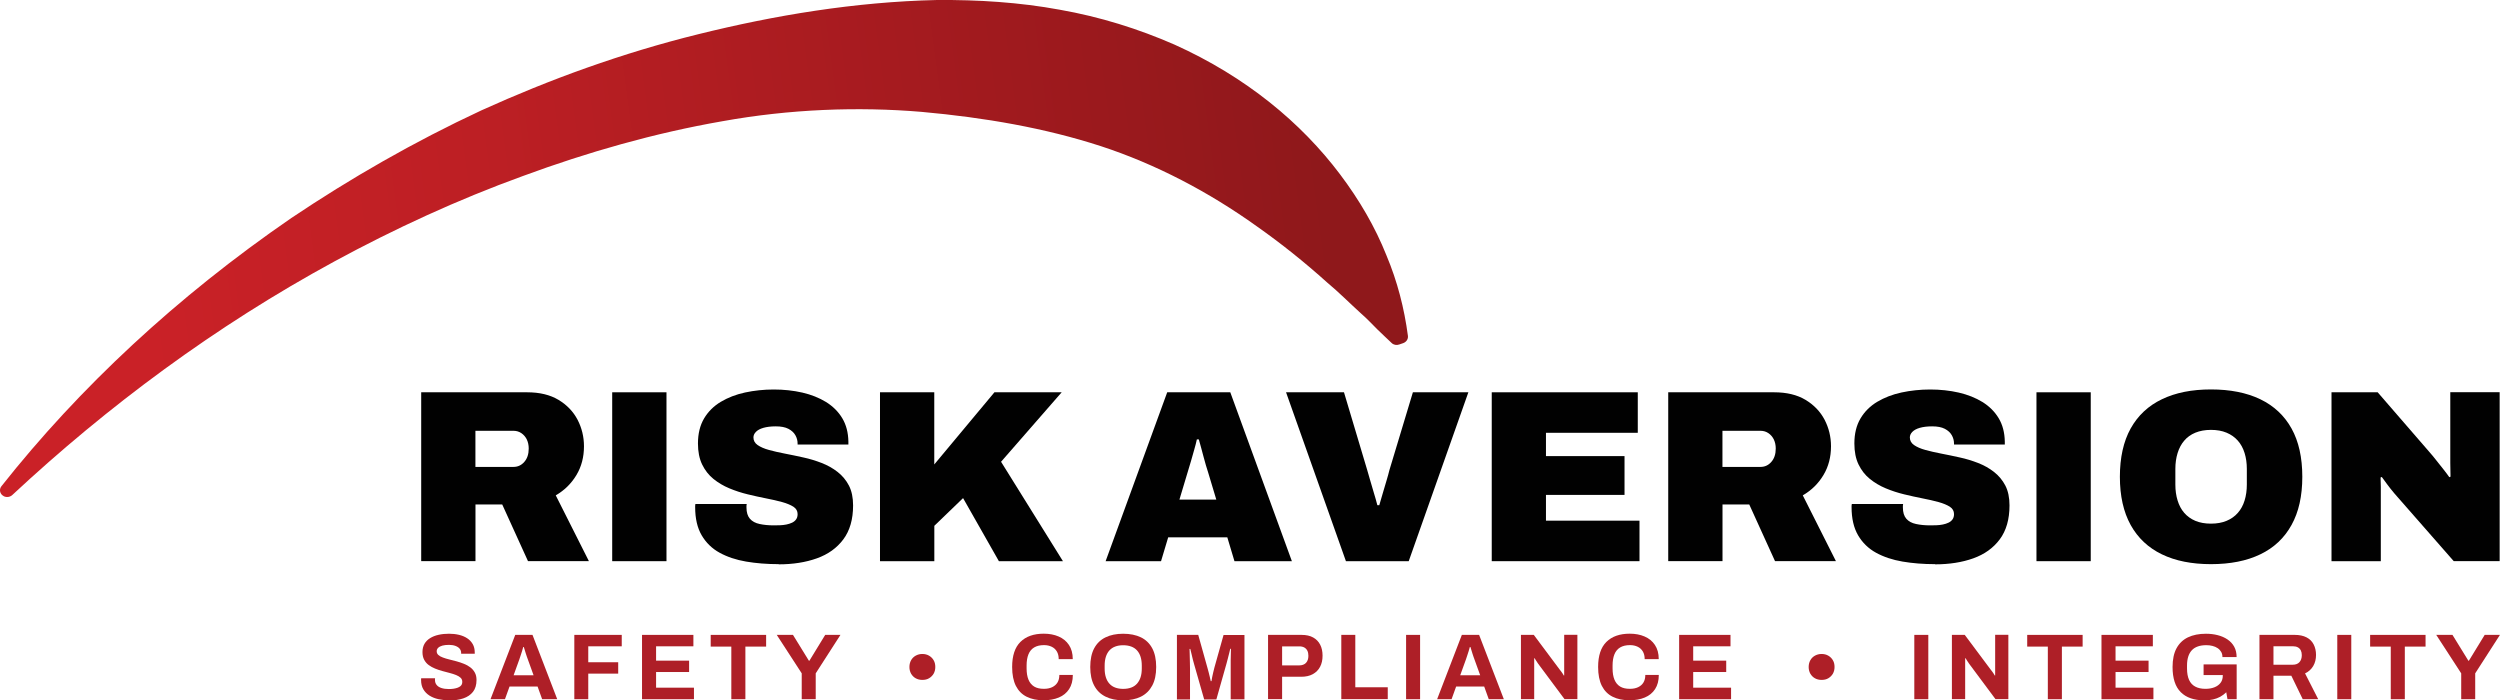
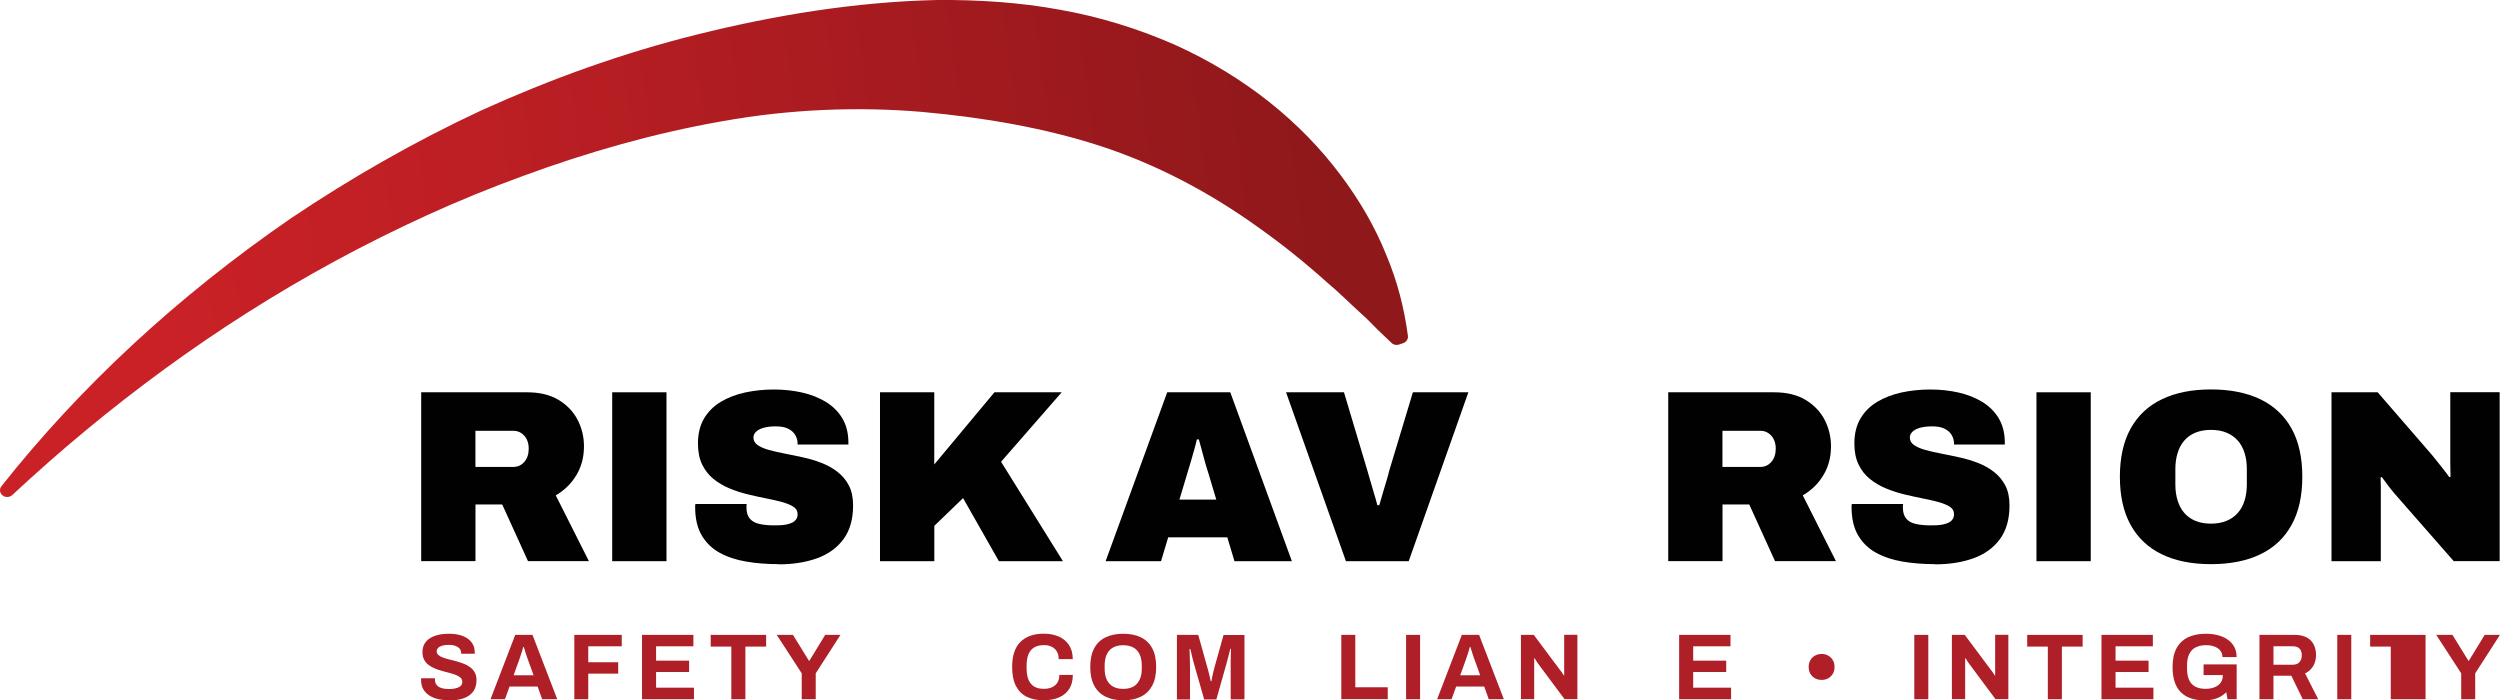
<svg xmlns="http://www.w3.org/2000/svg" id="Layer_1" viewBox="0 0 437.56 122.57">
  <defs>
    <style>.cls-1{fill:url(#linear-gradient);}.cls-2{fill:#010101;}.cls-3{fill:#ae1f27;}</style>
    <linearGradient id="linear-gradient" x1="153.8" y1="-131.59" x2="356.3" y2="-131.59" gradientTransform="translate(-173.99 204.55) rotate(-7.65) scale(1.22 .93)" gradientUnits="userSpaceOnUse">
      <stop offset=".12" stop-color="#ca2127" />
      <stop offset=".37" stop-color="#bd1f24" />
      <stop offset=".81" stop-color="#9b191d" />
      <stop offset=".96" stop-color="#8f181b" />
    </linearGradient>
  </defs>
  <path class="cls-1" d="m.64,86.83c-.66-.34-.85-1.15-.39-1.73,13.62-17.22,30.69-33.16,50.74-46.94,10.33-6.93,21.41-13.32,33.28-18.85,11.94-5.41,24.61-10.03,37.98-13.33C135.58,2.68,149.58.33,164,0c7.18-.05,14.45.4,21.48,1.7,7.06,1.24,13.81,3.36,20.09,6.11,12.52,5.64,22.19,13.69,28.97,22.7,3.4,4.51,6.15,9.24,8.11,14.16,1.93,4.58,3.14,9.33,3.77,14.12.07.55-.28,1.08-.84,1.27l-.7.24c-.45.16-.97.06-1.3-.26-.85-.78-1.64-1.57-2.46-2.34-.97-.96-1.86-1.93-2.9-2.83-2.02-1.83-3.86-3.7-5.93-5.42-3.93-3.54-8.03-6.82-12.29-9.82-8.43-6.04-17.69-10.9-27.35-14.06-9.71-3.15-20.22-4.99-31.34-5.99-11.15-.94-23.09-.49-34.89,1.64-11.82,2.06-23.55,5.4-34.91,9.59-11.41,4.14-22.43,9.22-32.99,14.95-20.85,11.33-39.68,25.33-56.37,40.88-.4.37-1,.45-1.49.21h0Z" />
  <g>
    <path class="cls-3" d="m78.6,122.57c-.66,0-1.28-.07-1.87-.2s-1.11-.34-1.57-.63c-.45-.29-.81-.66-1.07-1.1-.26-.44-.39-.98-.39-1.62v-.17c0-.06,0-.11.02-.14h2.43s-.02.08-.02.13v.15c0,.35.09.65.29.89.19.24.47.42.84.54.37.12.8.18,1.3.18.32,0,.6-.02.84-.06.25-.04.46-.09.66-.16.19-.07.35-.16.48-.25.13-.1.22-.21.28-.34.06-.13.09-.28.09-.44,0-.3-.1-.54-.29-.72s-.45-.34-.79-.48-.71-.25-1.12-.36-.84-.22-1.28-.34c-.44-.12-.86-.26-1.28-.43s-.79-.38-1.12-.62c-.33-.24-.59-.55-.79-.92-.2-.37-.3-.82-.3-1.35,0-.56.12-1.04.35-1.44.23-.4.57-.74.99-1s.92-.46,1.48-.58c.56-.13,1.17-.19,1.82-.19.61,0,1.19.06,1.74.19.55.13,1.03.33,1.44.6.42.27.74.62.98,1.03.24.42.35.91.35,1.48v.2h-2.38v-.13c0-.3-.09-.55-.26-.75-.17-.21-.42-.37-.74-.49-.32-.12-.69-.18-1.12-.18-.46,0-.85.04-1.17.13-.32.09-.57.22-.74.39-.17.17-.25.37-.25.6,0,.26.1.48.29.65.19.17.45.32.79.44.33.13.71.24,1.12.34s.84.21,1.28.33c.44.12.86.26,1.28.43.42.16.79.37,1.12.62.33.25.59.55.79.91s.3.79.3,1.3c0,.86-.21,1.56-.62,2.08s-.98.91-1.71,1.15c-.72.24-1.55.36-2.48.36Z" />
    <path class="cls-3" d="m85.85,122.38l4.33-11.26h3.02l4.33,11.26h-2.64l-.8-2.22h-4.91l-.8,2.22h-2.53Zm4.04-4.19h3.5l-1-2.77c-.04-.12-.1-.27-.16-.44-.06-.17-.12-.36-.19-.57-.07-.21-.13-.41-.19-.62-.06-.2-.12-.39-.17-.55h-.1c-.05.21-.13.45-.21.73-.09.28-.18.55-.26.8-.09.26-.16.47-.21.63l-1,2.77Z" />
    <path class="cls-3" d="m100.52,122.38v-11.26h8.3v2h-5.86v2.79h5.24v1.99h-5.24v4.48h-2.45Z" />
    <path class="cls-3" d="m112.37,122.38v-11.26h8.99v2h-6.53v2.51h5.78v1.99h-5.78v2.74h6.63v2.02h-9.09Z" />
    <path class="cls-3" d="m128,122.38v-9.21h-3.61v-2.05h9.7v2.05h-3.63v9.21h-2.46Z" />
    <path class="cls-3" d="m140.32,122.38v-4.53l-4.37-6.73h2.84l2.79,4.53h.08l2.77-4.53h2.67l-4.33,6.73v4.53h-2.46Z" />
-     <path class="cls-3" d="m161.43,119c-.44,0-.83-.1-1.17-.29s-.6-.46-.8-.8c-.19-.34-.29-.73-.29-1.17s.1-.84.29-1.18c.19-.34.46-.61.8-.8s.73-.3,1.17-.3.84.1,1.18.3.61.47.8.8c.2.34.29.73.29,1.18s-.1.83-.29,1.17c-.2.34-.47.6-.8.8s-.73.29-1.18.29Z" />
    <path class="cls-3" d="m182.7,122.57c-1.17,0-2.17-.21-3-.62-.83-.41-1.46-1.05-1.9-1.91-.43-.86-.65-1.96-.65-3.3,0-1.97.48-3.43,1.45-4.39.97-.96,2.33-1.44,4.09-1.44.96,0,1.83.16,2.59.49.77.33,1.37.82,1.81,1.48.44.66.67,1.48.67,2.48h-2.46c0-.53-.11-.97-.32-1.33-.21-.36-.51-.64-.9-.83-.39-.19-.84-.29-1.35-.29-.7,0-1.28.14-1.73.41s-.79.68-1,1.21c-.21.53-.32,1.18-.32,1.94v.51c0,.79.11,1.45.33,1.98s.55.93.99,1.2c.44.27,1.01.4,1.71.4.55,0,1.02-.09,1.43-.28.4-.19.72-.46.94-.82.22-.36.33-.8.33-1.33h2.36c0,1-.22,1.82-.65,2.48-.43.66-1.03,1.15-1.8,1.47-.77.32-1.64.48-2.63.48Z" />
    <path class="cls-3" d="m196.58,122.57c-1.19,0-2.22-.21-3.08-.64-.87-.43-1.53-1.07-1.99-1.94-.46-.86-.69-1.95-.69-3.25s.23-2.42.69-3.27c.46-.86,1.12-1.5,1.99-1.92.86-.42,1.89-.63,3.08-.63s2.25.21,3.11.63c.86.42,1.52,1.06,1.98,1.92s.69,1.95.69,3.27-.23,2.39-.69,3.25c-.46.86-1.12,1.51-1.98,1.94-.86.43-1.9.64-3.11.64Zm0-2c.54,0,1.01-.08,1.41-.23.41-.15.74-.38,1.02-.69.27-.31.48-.68.62-1.12.14-.44.21-.95.21-1.52v-.51c0-.58-.07-1.09-.21-1.54-.14-.45-.35-.82-.62-1.12-.27-.3-.61-.53-1.02-.68-.4-.15-.88-.23-1.41-.23s-.99.08-1.39.23c-.41.15-.74.38-1.02.68-.27.3-.48.68-.62,1.12-.14.45-.21.96-.21,1.54v.51c0,.57.07,1.08.21,1.52.14.44.34.82.62,1.12.27.31.61.54,1.02.69.4.15.87.23,1.39.23Z" />
    <path class="cls-3" d="m205.99,122.38v-11.26h3.73l1.61,5.76c.07.21.13.45.2.74s.13.57.21.85c.07.28.13.53.17.75h.13c.02-.19.06-.41.11-.66.05-.26.12-.53.18-.83.07-.3.14-.58.21-.85l1.61-5.74h3.66v11.26h-2.41v-5.33c0-.49,0-.99,0-1.49,0-.5.02-.93.03-1.3.02-.37.02-.61.02-.72h-.13c-.02.12-.07.34-.16.67s-.17.66-.26,1.03c-.09.36-.18.67-.25.94l-1.76,6.22h-2.13l-1.77-6.2c-.07-.23-.14-.5-.22-.81s-.16-.63-.23-.97c-.07-.33-.14-.62-.21-.86h-.13c.01.3.02.65.03,1.06.01.41.02.83.03,1.26.01.43.02.83.02,1.19v5.33h-2.3Z" />
-     <path class="cls-3" d="m221.94,122.38v-11.26h5.86c.81,0,1.49.15,2.03.45.54.3.95.72,1.23,1.26s.42,1.18.42,1.93-.14,1.39-.43,1.94c-.29.55-.71.98-1.27,1.29-.56.31-1.24.46-2.05.46h-3.33v3.92h-2.45Zm2.45-5.92h3c.51,0,.91-.15,1.19-.44.28-.3.42-.71.42-1.23,0-.36-.06-.66-.18-.9s-.3-.43-.53-.56-.53-.2-.89-.2h-3v3.33Z" />
    <path class="cls-3" d="m234.76,122.38v-11.26h2.45v9.17h5.68v2.08h-8.12Z" />
    <path class="cls-3" d="m246.1,122.38v-11.26h2.45v11.26h-2.45Z" />
    <path class="cls-3" d="m251.53,122.38l4.33-11.26h3.02l4.33,11.26h-2.64l-.8-2.22h-4.91l-.8,2.22h-2.53Zm4.04-4.19h3.5l-1-2.77c-.04-.12-.1-.27-.16-.44-.06-.17-.12-.36-.19-.57-.07-.21-.13-.41-.19-.62-.06-.2-.12-.39-.17-.55h-.1c-.05.21-.13.45-.21.73-.09.28-.18.55-.26.8-.09.26-.16.47-.21.63l-1,2.77Z" />
    <path class="cls-3" d="m266.2,122.38v-11.26h2.25l4.53,6.07c.07.08.15.18.25.32.1.14.19.27.28.4.09.13.15.24.18.31h.08v-7.11h2.31v11.26h-2.25l-4.63-6.22c-.11-.15-.22-.32-.34-.51-.12-.19-.21-.33-.26-.43h-.08v7.16h-2.31Z" />
-     <path class="cls-3" d="m285.26,122.57c-1.17,0-2.17-.21-3-.62-.83-.41-1.46-1.05-1.9-1.91-.43-.86-.65-1.96-.65-3.3,0-1.97.48-3.43,1.45-4.39.97-.96,2.33-1.44,4.09-1.44.96,0,1.83.16,2.59.49.77.33,1.37.82,1.81,1.48.44.66.67,1.48.67,2.48h-2.46c0-.53-.11-.97-.32-1.33-.21-.36-.51-.64-.9-.83-.39-.19-.84-.29-1.35-.29-.7,0-1.28.14-1.73.41s-.79.68-1,1.21c-.21.53-.32,1.18-.32,1.94v.51c0,.79.11,1.45.33,1.98s.55.93.99,1.2c.44.27,1.01.4,1.71.4.55,0,1.02-.09,1.43-.28.4-.19.72-.46.94-.82.22-.36.33-.8.33-1.33h2.36c0,1-.22,1.82-.65,2.48-.43.66-1.03,1.15-1.8,1.47-.77.32-1.64.48-2.63.48Z" />
    <path class="cls-3" d="m293.89,122.38v-11.26h8.99v2h-6.53v2.51h5.78v1.99h-5.78v2.74h6.63v2.02h-9.09Z" />
    <path class="cls-3" d="m318.82,119c-.44,0-.83-.1-1.17-.29s-.6-.46-.8-.8c-.19-.34-.29-.73-.29-1.17s.1-.84.29-1.18c.19-.34.46-.61.8-.8s.73-.3,1.17-.3.84.1,1.18.3.61.47.8.8c.2.34.29.73.29,1.18s-.1.83-.29,1.17c-.2.34-.47.6-.8.8s-.73.29-1.18.29Z" />
    <path class="cls-3" d="m335.05,122.38v-11.26h2.45v11.26h-2.45Z" />
    <path class="cls-3" d="m341.63,122.38v-11.26h2.25l4.53,6.07c.07.08.15.18.25.32.1.14.19.27.28.4.09.13.15.24.18.31h.08v-7.11h2.31v11.26h-2.25l-4.63-6.22c-.11-.15-.22-.32-.34-.51-.12-.19-.21-.33-.26-.43h-.08v7.16h-2.31Z" />
    <path class="cls-3" d="m358.42,122.38v-9.21h-3.61v-2.05h9.7v2.05h-3.63v9.21h-2.46Z" />
    <path class="cls-3" d="m367.81,122.38v-11.26h8.99v2h-6.53v2.51h5.78v1.99h-5.78v2.74h6.63v2.02h-9.09Z" />
    <path class="cls-3" d="m385.78,122.57c-1.77,0-3.14-.47-4.09-1.42-.96-.95-1.44-2.42-1.44-4.41,0-1.32.23-2.42.69-3.27s1.13-1.5,2-1.92c.88-.42,1.93-.63,3.15-.63.73,0,1.42.08,2.07.25.64.16,1.22.42,1.71.75.5.34.89.76,1.17,1.27s.42,1.11.42,1.81h-2.48c0-.34-.07-.64-.22-.9-.15-.26-.35-.48-.62-.66-.26-.17-.56-.31-.9-.39-.34-.09-.69-.13-1.07-.13-.57,0-1.07.07-1.49.22-.43.15-.78.37-1.06.67-.28.3-.49.68-.63,1.12-.14.45-.21.97-.21,1.56v.49c0,.82.12,1.49.36,2.02.24.52.6.92,1.08,1.17.48.26,1.08.39,1.79.39.59,0,1.11-.09,1.57-.27s.81-.44,1.07-.78c.26-.34.39-.76.39-1.25v-.11h-3.36v-1.87h5.79v6.09h-1.61l-.21-1.21c-.33.32-.68.58-1.06.79-.38.21-.8.36-1.26.47-.46.1-.97.16-1.54.16Z" />
    <path class="cls-3" d="m395.46,122.38v-11.26h6.17c.83,0,1.52.15,2.08.44s.97.71,1.24,1.24.41,1.14.41,1.83c0,.73-.16,1.38-.49,1.94-.33.56-.8.99-1.43,1.29l2.3,4.51h-2.71l-1.99-4.1h-3.13v4.1h-2.45Zm2.45-6.04h3.4c.49,0,.88-.15,1.15-.45.27-.3.41-.71.41-1.22,0-.33-.06-.61-.18-.85-.12-.23-.3-.41-.53-.53-.23-.12-.51-.18-.85-.18h-3.4v3.23Z" />
    <path class="cls-3" d="m409.08,122.38v-11.26h2.45v11.26h-2.45Z" />
-     <path class="cls-3" d="m418.44,122.38v-9.21h-3.61v-2.05h9.7v2.05h-3.63v9.21h-2.46Z" />
+     <path class="cls-3" d="m418.44,122.38v-9.21h-3.61v-2.05h9.7v2.05v9.21h-2.46Z" />
    <path class="cls-3" d="m430.77,122.38v-4.53l-4.37-6.73h2.84l2.79,4.53h.08l2.77-4.53h2.67l-4.33,6.73v4.53h-2.46Z" />
  </g>
  <g>
    <path class="cls-2" d="m73.72,98.22v-29.56h18.52c2.21,0,4.04.44,5.52,1.33,1.47.89,2.58,2.05,3.33,3.48.74,1.43,1.12,2.98,1.12,4.64,0,1.89-.44,3.57-1.33,5.05-.89,1.48-2.09,2.66-3.61,3.54l5.8,11.51h-10.66l-4.51-9.92h-4.68v9.92h-9.5Zm9.5-16.5h6.66c.74,0,1.38-.29,1.89-.88.52-.59.77-1.37.77-2.34,0-.6-.12-1.13-.34-1.59-.23-.46-.54-.82-.95-1.1-.4-.27-.86-.41-1.38-.41h-6.66v6.32Z" />
    <path class="cls-2" d="m107.15,98.22v-29.56h9.5v29.56h-9.5Z" />
    <path class="cls-2" d="m136.28,98.74c-2.03,0-3.93-.15-5.69-.45s-3.31-.82-4.64-1.55-2.38-1.75-3.14-3.05c-.76-1.3-1.14-2.94-1.14-4.92v-.24c0-.1.01-.21.04-.32h8.98c-.03.11-.04.22-.04.32v.28c0,.86.2,1.52.6,1.98.4.46.97.77,1.7.92.73.16,1.55.24,2.47.24.34,0,.71,0,1.1-.02.39-.01.76-.06,1.12-.13.36-.07.69-.18.99-.32.3-.14.54-.34.71-.58.17-.24.26-.55.26-.92,0-.54-.24-.97-.73-1.29-.49-.31-1.15-.59-1.98-.82-.83-.23-1.76-.44-2.79-.64-1.03-.2-2.1-.44-3.22-.71-1.12-.27-2.19-.62-3.22-1.05s-1.96-.98-2.79-1.65c-.83-.67-1.49-1.52-1.98-2.53-.49-1.02-.73-2.24-.73-3.67,0-1.72.36-3.18,1.07-4.38.71-1.2,1.7-2.18,2.94-2.92,1.25-.74,2.66-1.29,4.25-1.63s3.26-.52,5-.52,3.44.18,5.01.54c1.56.36,2.94.91,4.15,1.65,1.2.75,2.15,1.69,2.84,2.84.69,1.15,1.04,2.51,1.07,4.08v.52h-8.89v-.17c0-.52-.13-1-.39-1.46-.26-.46-.67-.83-1.22-1.12-.56-.29-1.3-.43-2.21-.43-.86,0-1.58.09-2.17.26-.59.17-1.02.41-1.31.71-.29.3-.43.62-.43.97,0,.54.24.99.73,1.33.49.34,1.14.63,1.98.86.83.23,1.76.44,2.79.64,1.03.2,2.11.42,3.22.67,1.12.24,2.19.57,3.22.97,1.03.4,1.96.92,2.79,1.57s1.49,1.44,1.98,2.38c.49.95.73,2.1.73,3.48,0,2.44-.57,4.41-1.7,5.93-1.13,1.52-2.68,2.63-4.64,3.33-1.96.7-4.19,1.05-6.68,1.05Z" />
    <path class="cls-2" d="m154.02,98.22v-29.56h9.5v12.63l10.53-12.63h11.77l-10.61,12.16,10.83,17.4h-11.21l-6.27-11.04-5.03,4.85v6.19h-9.5Z" />
    <path class="cls-2" d="m193.51,98.22l10.78-29.56h11.04l10.78,29.56h-10.05l-1.25-4.17h-10.35l-1.25,4.17h-9.71Zm12.93-10.78h6.44l-1.42-4.73c-.11-.34-.24-.76-.39-1.25-.14-.49-.29-1-.43-1.55-.14-.54-.29-1.08-.43-1.61-.14-.53-.27-.99-.39-1.4h-.34c-.11.52-.26,1.1-.45,1.76-.19.66-.38,1.34-.58,2.04-.2.7-.4,1.37-.6,2l-1.42,4.73Z" />
    <path class="cls-2" d="m235.57,98.22l-10.48-29.56h10.14l4.08,13.66c.11.37.27.92.47,1.63.2.72.42,1.48.67,2.28s.45,1.53.62,2.19h.34c.17-.6.37-1.29.6-2.06.23-.77.45-1.53.67-2.26s.38-1.32.49-1.78l4.12-13.66h9.71l-10.44,29.56h-11Z" />
-     <path class="cls-2" d="m261.09,98.22v-29.56h25.56v7.09h-16.07v4.08h13.75v6.79h-13.75v4.51h16.37v7.09h-25.86Z" />
    <path class="cls-2" d="m291.98,98.22v-29.56h18.52c2.21,0,4.04.44,5.52,1.33,1.47.89,2.58,2.05,3.33,3.48.74,1.43,1.12,2.98,1.12,4.64,0,1.89-.44,3.57-1.33,5.05-.89,1.48-2.09,2.66-3.61,3.54l5.8,11.51h-10.66l-4.51-9.92h-4.68v9.92h-9.5Zm9.5-16.5h6.66c.74,0,1.38-.29,1.89-.88.52-.59.77-1.37.77-2.34,0-.6-.12-1.13-.34-1.59-.23-.46-.54-.82-.95-1.1-.4-.27-.86-.41-1.38-.41h-6.66v6.32Z" />
    <path class="cls-2" d="m338.68,98.74c-2.03,0-3.93-.15-5.69-.45s-3.31-.82-4.64-1.55-2.38-1.75-3.14-3.05c-.76-1.3-1.14-2.94-1.14-4.92v-.24c0-.1.01-.21.04-.32h8.98c-.03.11-.04.22-.04.32v.28c0,.86.2,1.52.6,1.98.4.46.97.77,1.7.92.73.16,1.55.24,2.47.24.34,0,.71,0,1.1-.02.39-.01.76-.06,1.12-.13.36-.07.69-.18.99-.32.3-.14.54-.34.71-.58.17-.24.26-.55.26-.92,0-.54-.24-.97-.73-1.29-.49-.31-1.15-.59-1.98-.82-.83-.23-1.76-.44-2.79-.64-1.03-.2-2.1-.44-3.22-.71-1.12-.27-2.19-.62-3.22-1.05s-1.96-.98-2.79-1.65c-.83-.67-1.49-1.52-1.98-2.53-.49-1.02-.73-2.24-.73-3.67,0-1.72.36-3.18,1.07-4.38.71-1.2,1.7-2.18,2.94-2.92,1.25-.74,2.66-1.29,4.25-1.63s3.26-.52,5-.52,3.44.18,5.01.54c1.56.36,2.94.91,4.15,1.65,1.2.75,2.15,1.69,2.84,2.84.69,1.15,1.04,2.51,1.07,4.08v.52h-8.89v-.17c0-.52-.13-1-.39-1.46-.26-.46-.67-.83-1.22-1.12-.56-.29-1.3-.43-2.21-.43-.86,0-1.58.09-2.17.26-.59.17-1.02.41-1.31.71-.29.3-.43.62-.43.97,0,.54.24.99.73,1.33.49.34,1.14.63,1.98.86.83.23,1.76.44,2.79.64,1.03.2,2.11.42,3.22.67,1.12.24,2.19.57,3.22.97,1.03.4,1.96.92,2.79,1.57s1.49,1.44,1.98,2.38c.49.95.73,2.1.73,3.48,0,2.44-.57,4.41-1.7,5.93-1.13,1.52-2.68,2.63-4.64,3.33-1.96.7-4.19,1.05-6.68,1.05Z" />
    <path class="cls-2" d="m356.43,98.22v-29.56h9.5v29.56h-9.5Z" />
    <path class="cls-2" d="m386.97,98.74c-3.35,0-6.22-.57-8.59-1.72-2.38-1.15-4.2-2.86-5.46-5.13-1.26-2.28-1.89-5.09-1.89-8.44s.63-6.2,1.89-8.46c1.26-2.26,3.08-3.97,5.46-5.11,2.38-1.15,5.24-1.72,8.59-1.72s6.26.57,8.64,1.72c2.38,1.15,4.2,2.85,5.46,5.11,1.26,2.26,1.89,5.08,1.89,8.46s-.63,6.17-1.89,8.44c-1.26,2.28-3.08,3.99-5.46,5.13-2.38,1.15-5.26,1.72-8.64,1.72Zm0-7.09c1.03,0,1.94-.16,2.73-.49.79-.33,1.45-.79,1.98-1.4.53-.6.92-1.32,1.18-2.17.26-.84.39-1.77.39-2.77v-2.75c0-1-.13-1.93-.39-2.77-.26-.84-.65-1.57-1.18-2.17-.53-.6-1.19-1.07-1.98-1.4-.79-.33-1.7-.49-2.73-.49s-1.94.17-2.73.49c-.79.33-1.44.79-1.95,1.4-.52.6-.9,1.33-1.16,2.17-.26.85-.39,1.77-.39,2.77v2.75c0,1,.13,1.93.39,2.77.26.85.64,1.57,1.16,2.17s1.17,1.07,1.95,1.4c.79.33,1.7.49,2.73.49Z" />
    <path class="cls-2" d="m408.07,98.22v-29.56h8.08l9.19,10.61c.26.29.6.7,1.03,1.25.43.54.87,1.1,1.31,1.65.44.56.78,1.01,1.01,1.35l.21-.09c-.03-.8-.04-1.6-.04-2.38v-12.4h8.64v29.56h-8.04l-10.35-11.81c-.49-.57-.9-1.1-1.25-1.57s-.67-.92-.99-1.35l-.21.09c.03.54.04,1.09.04,1.63v13.02h-8.64Z" />
  </g>
</svg>